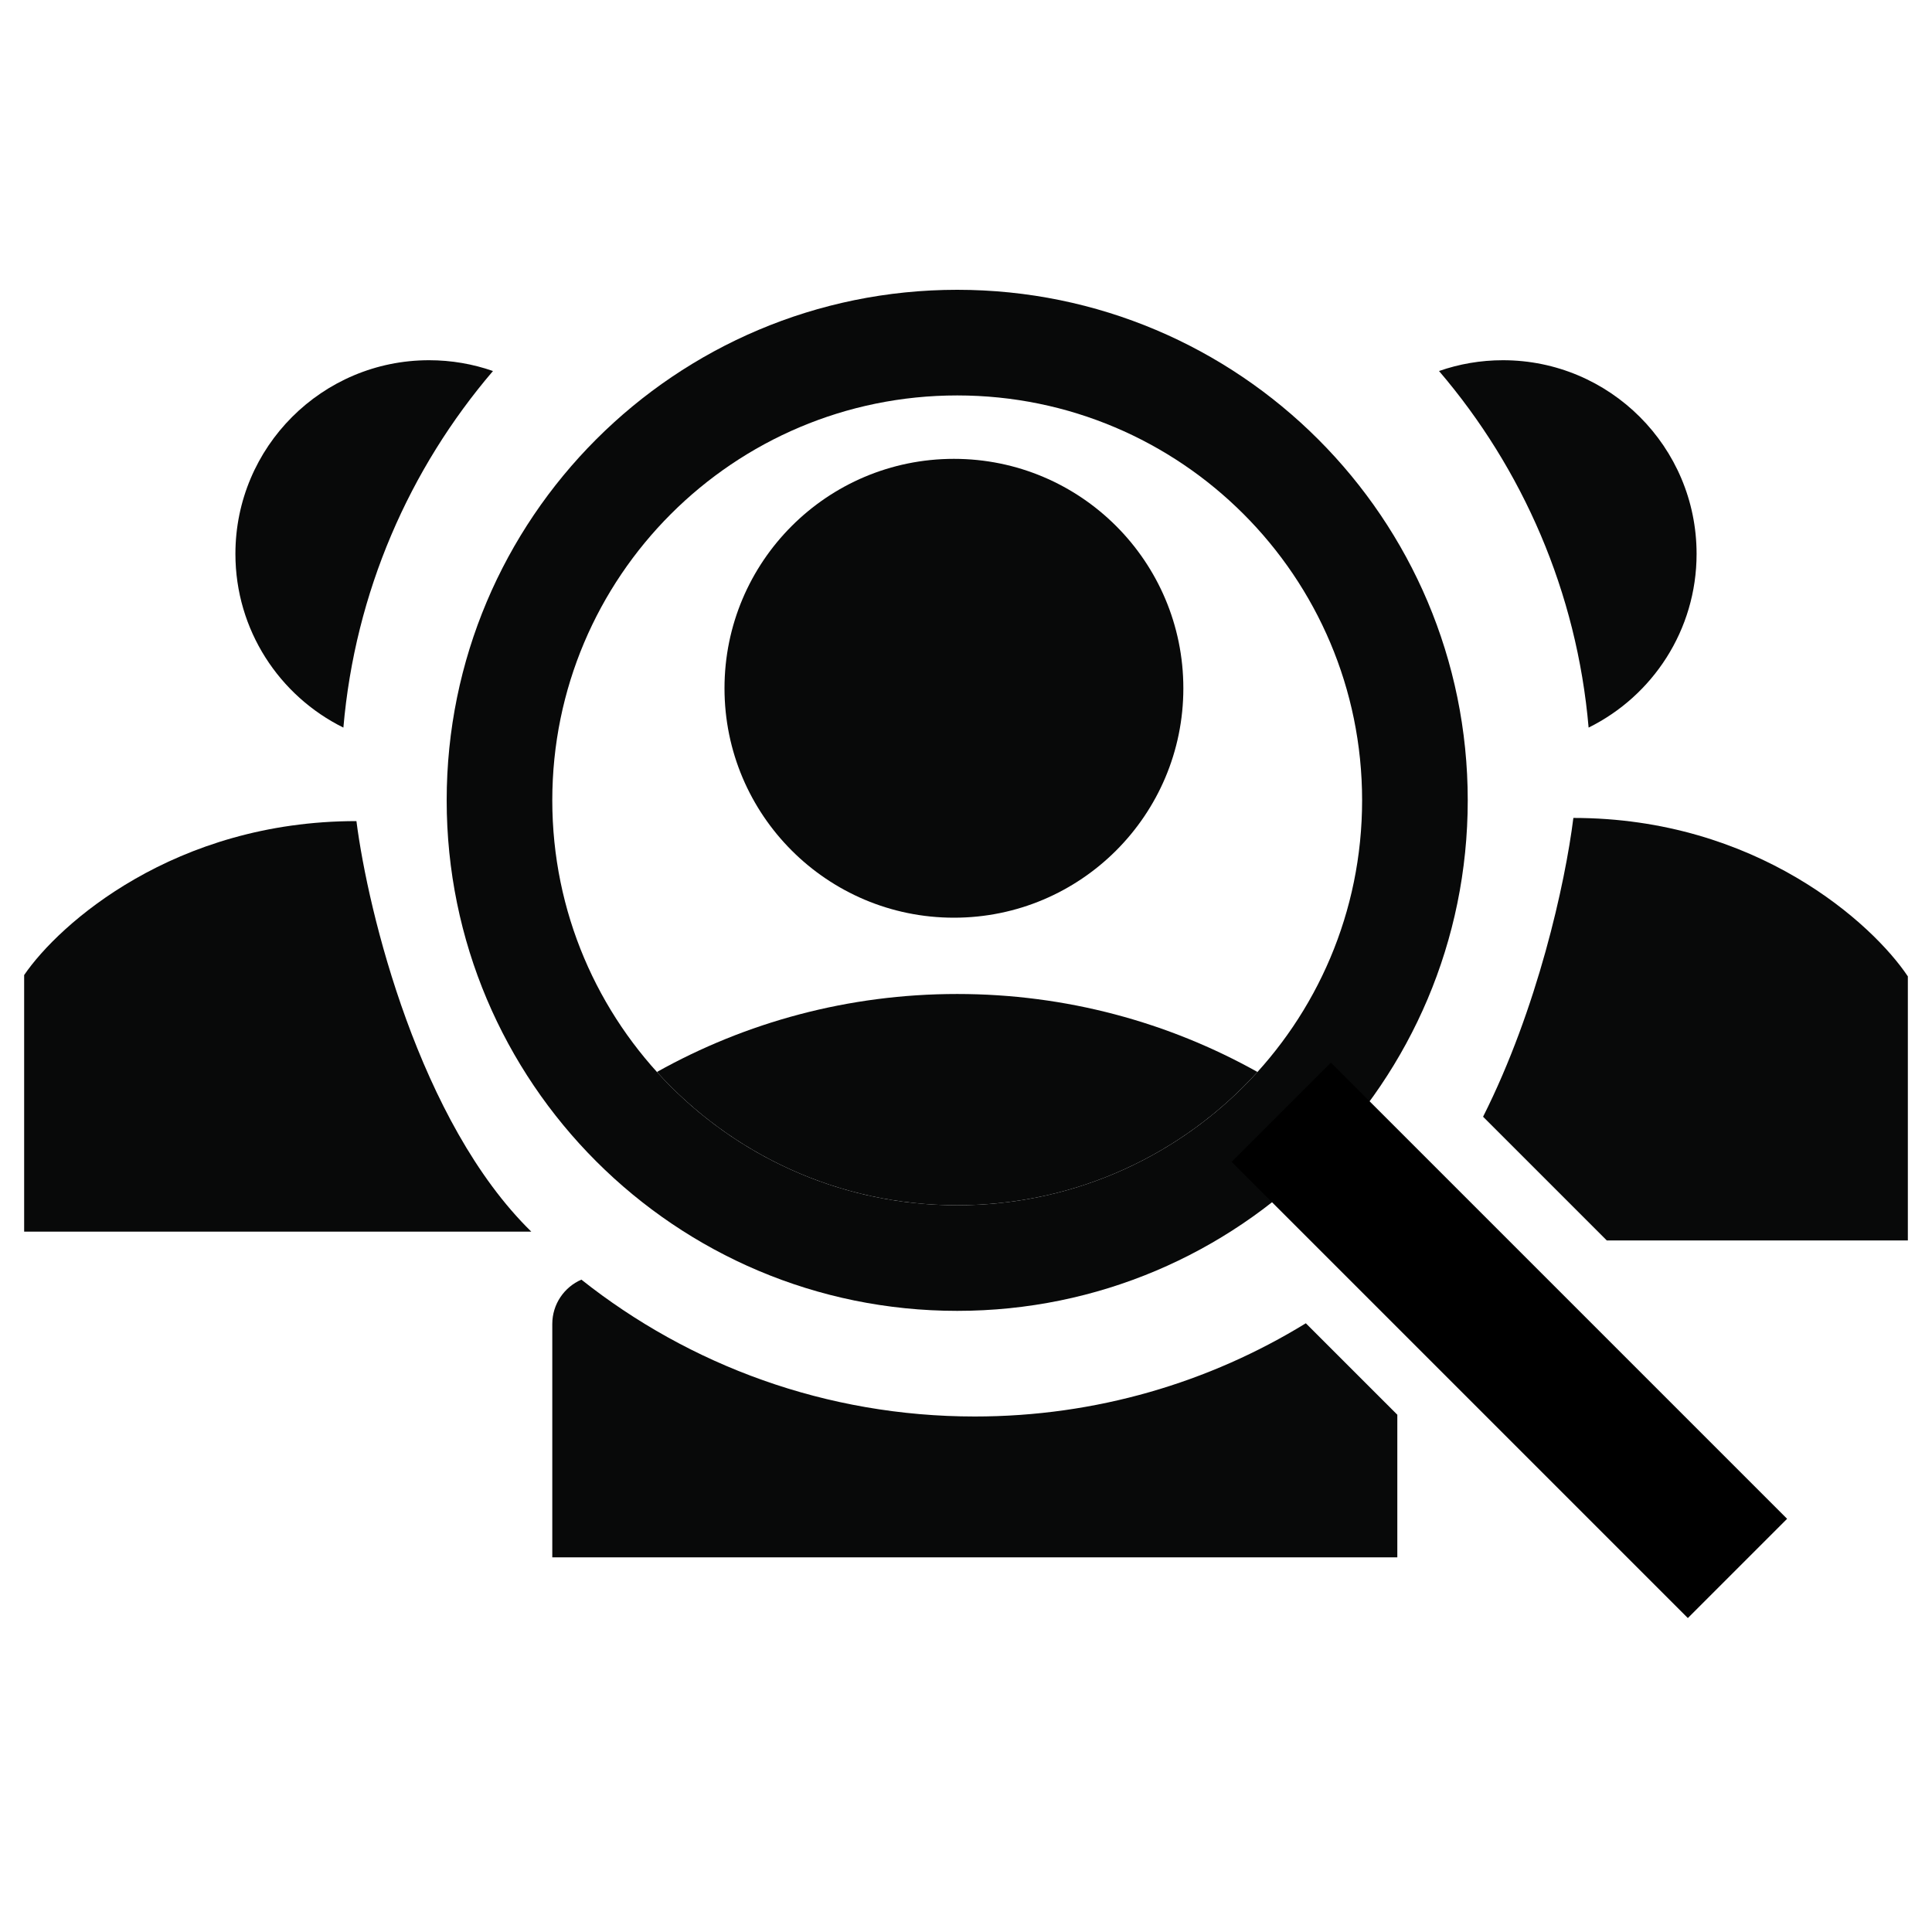
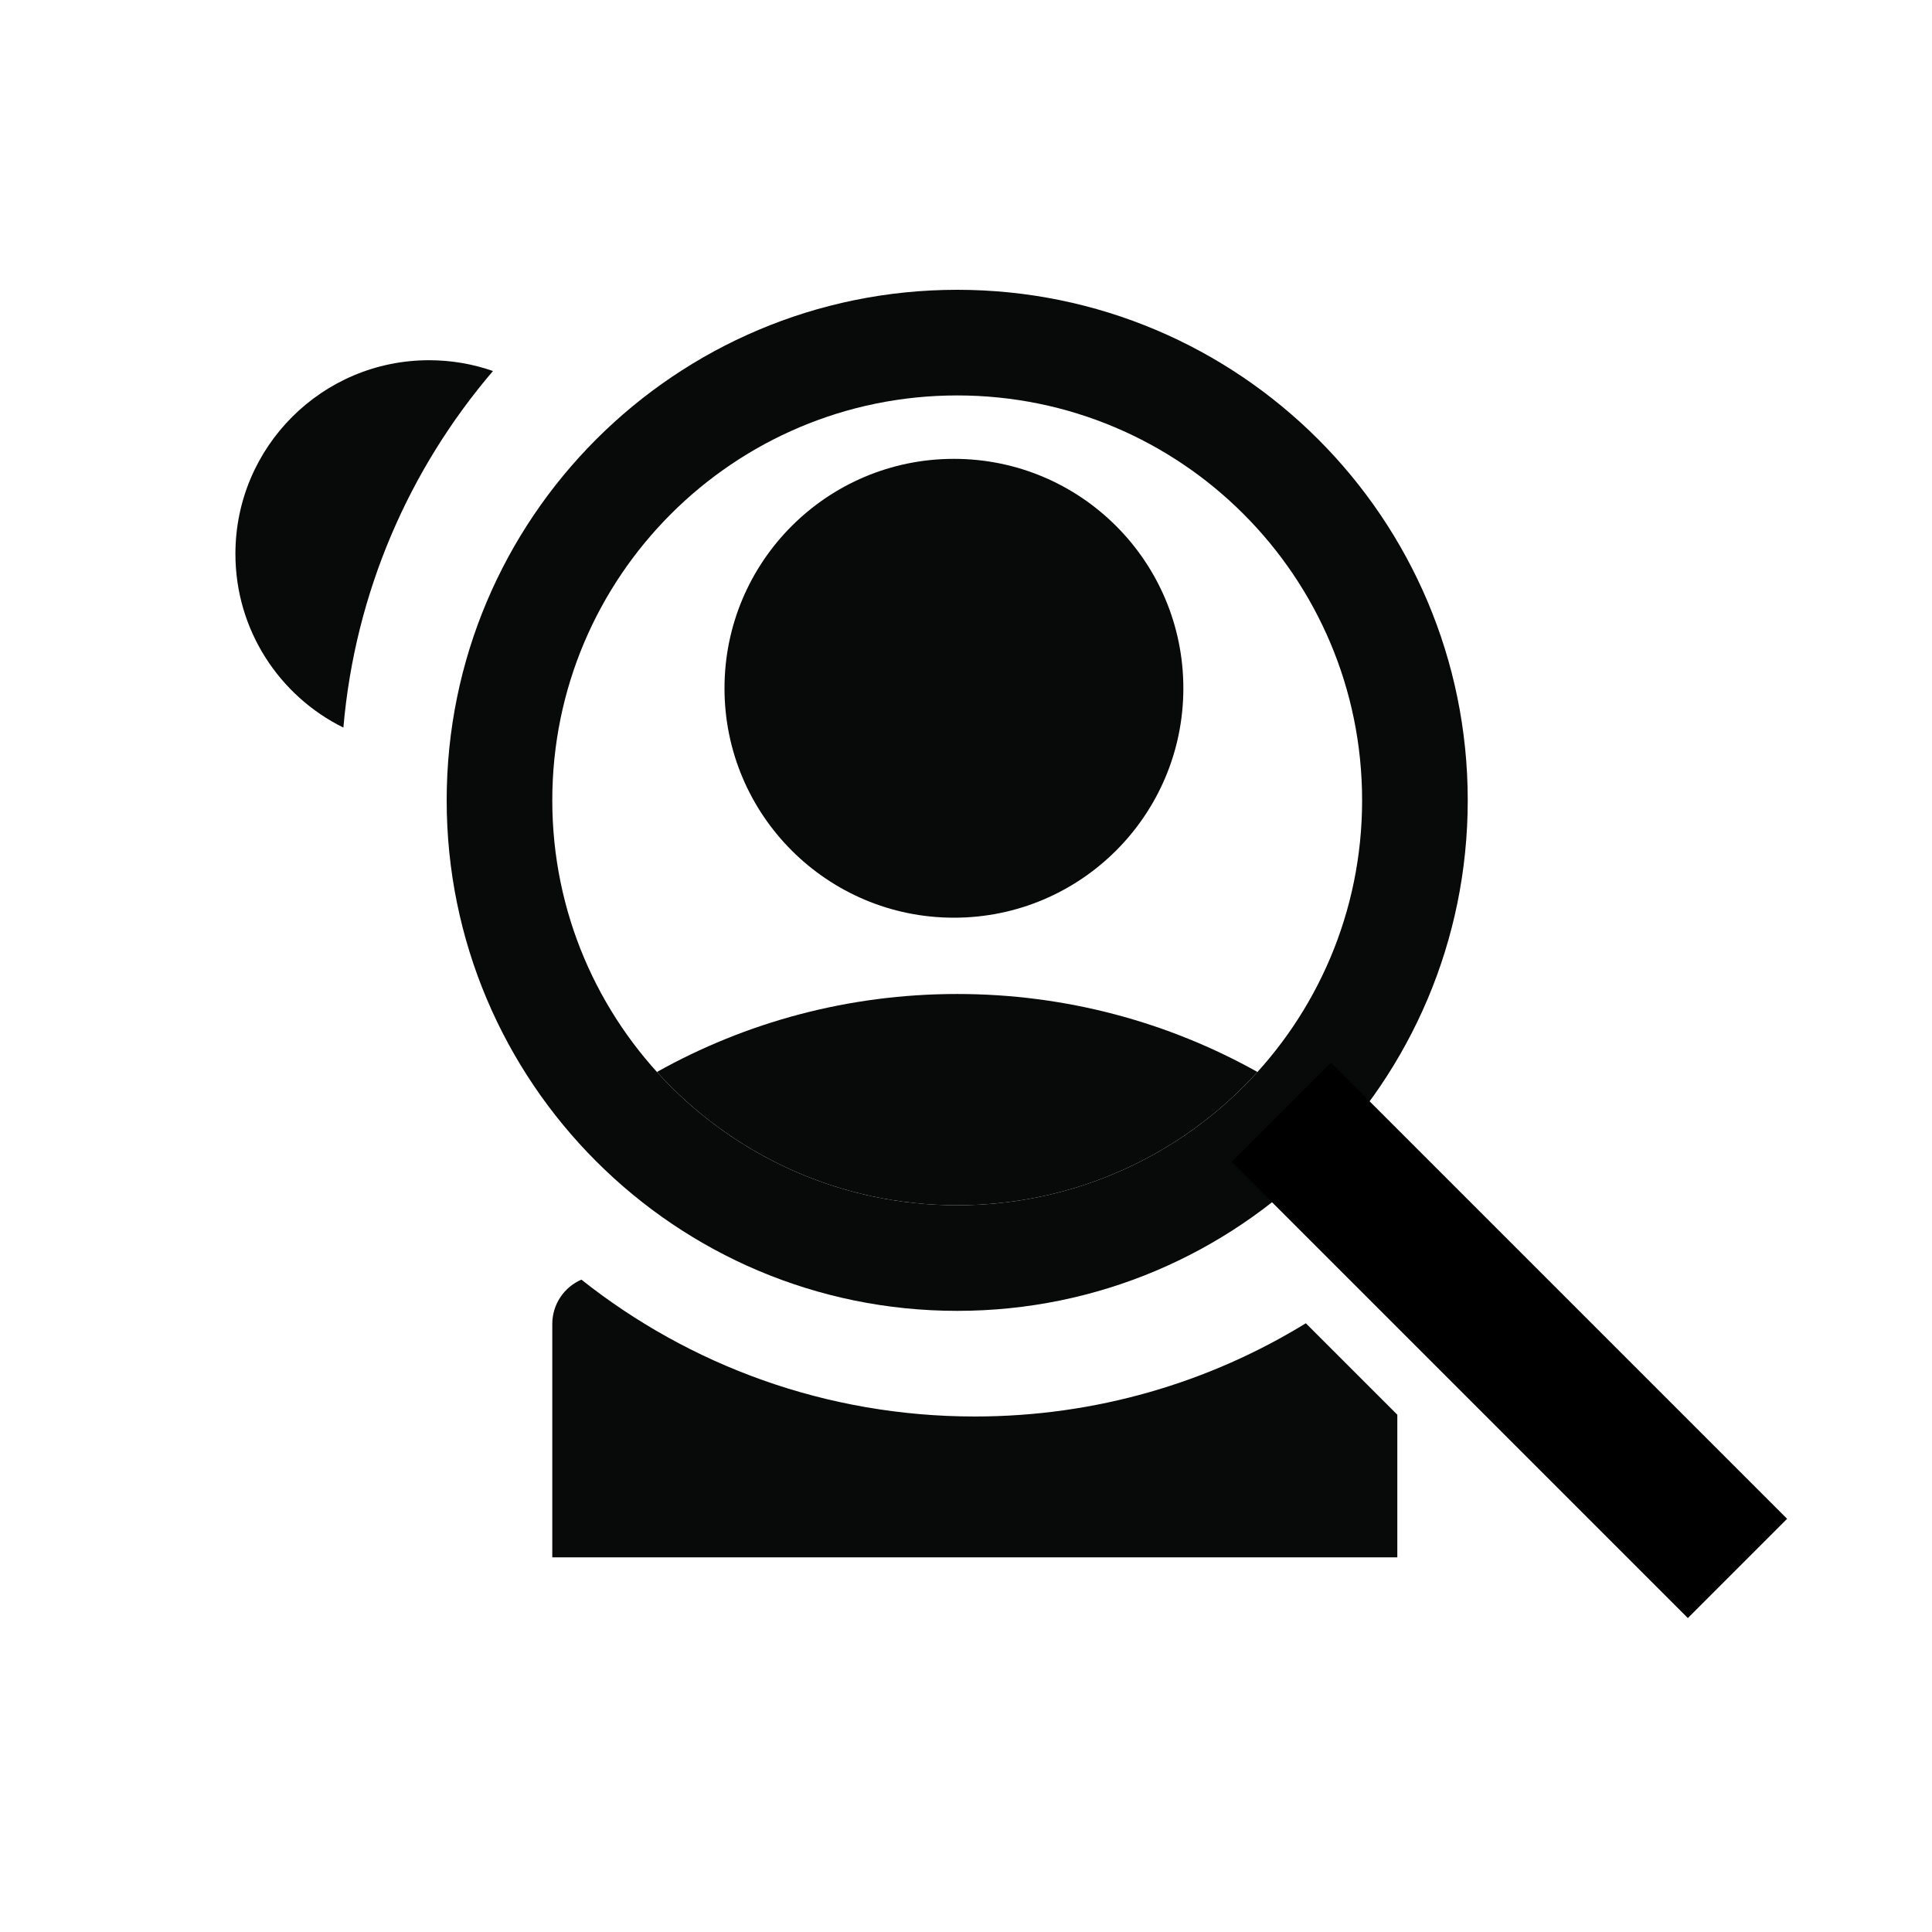
<svg xmlns="http://www.w3.org/2000/svg" width="80" height="80" viewBox="0 0 80 80" fill="none">
  <circle cx="39.5" cy="28.5" r="9.5" fill="#080909" />
  <path fill-rule="evenodd" clip-rule="evenodd" d="M52.069 44.388C49.001 47.778 44.567 49.907 39.635 49.907C34.704 49.907 30.27 47.777 27.202 44.388C30.88 42.331 35.121 41.159 39.635 41.159C44.15 41.159 48.39 42.331 52.069 44.388Z" fill="#080909" />
-   <path d="M1 51H22C17.366 46.467 15.241 37.778 14.759 34C7.228 34 2.448 38.25 1 40.375V51Z" fill="#080909" />
  <path fill-rule="evenodd" clip-rule="evenodd" d="M20.413 15.363C19.584 15.073 18.694 14.916 17.766 14.916C13.338 14.916 9.748 18.506 9.748 22.935C9.748 26.09 11.57 28.819 14.219 30.128C14.703 24.515 16.954 19.407 20.413 15.363Z" fill="#080909" />
-   <path fill-rule="evenodd" clip-rule="evenodd" d="M66.534 51.364H79V40.43C77.542 38.243 72.731 33.869 65.15 33.869C64.81 36.586 63.663 41.772 61.411 46.241L66.534 51.364Z" fill="#080909" />
-   <path fill-rule="evenodd" clip-rule="evenodd" d="M59.587 15.363C60.416 15.073 61.306 14.916 62.234 14.916C66.662 14.916 70.252 18.506 70.252 22.935C70.252 26.09 68.43 28.819 65.781 30.128C65.297 24.515 63.046 19.407 59.587 15.363Z" fill="#080909" />
  <path fill-rule="evenodd" clip-rule="evenodd" d="M39.636 54.28C51.311 54.28 60.776 44.816 60.776 33.14C60.776 21.465 51.311 12 39.636 12C27.96 12 18.496 21.465 18.496 33.14C18.496 44.816 27.96 54.28 39.636 54.28ZM39.636 49.907C48.895 49.907 56.402 42.4 56.402 33.14C56.402 23.88 48.895 16.374 39.636 16.374C30.376 16.374 22.869 23.88 22.869 33.14C22.869 42.4 30.376 49.907 39.636 49.907Z" fill="#080909" />
  <path fill-rule="evenodd" clip-rule="evenodd" d="M69.89 67L51 48.11L55.11 44L74 62.89L69.89 67Z" fill="black" />
  <path fill-rule="evenodd" clip-rule="evenodd" d="M54.072 54.794L57.86 58.581V64.486H22.869V54.822C22.869 54.001 23.365 53.294 24.074 52.987C28.549 56.535 34.209 58.654 40.364 58.654C45.389 58.654 50.083 57.242 54.072 54.794Z" fill="#080909" />
</svg>